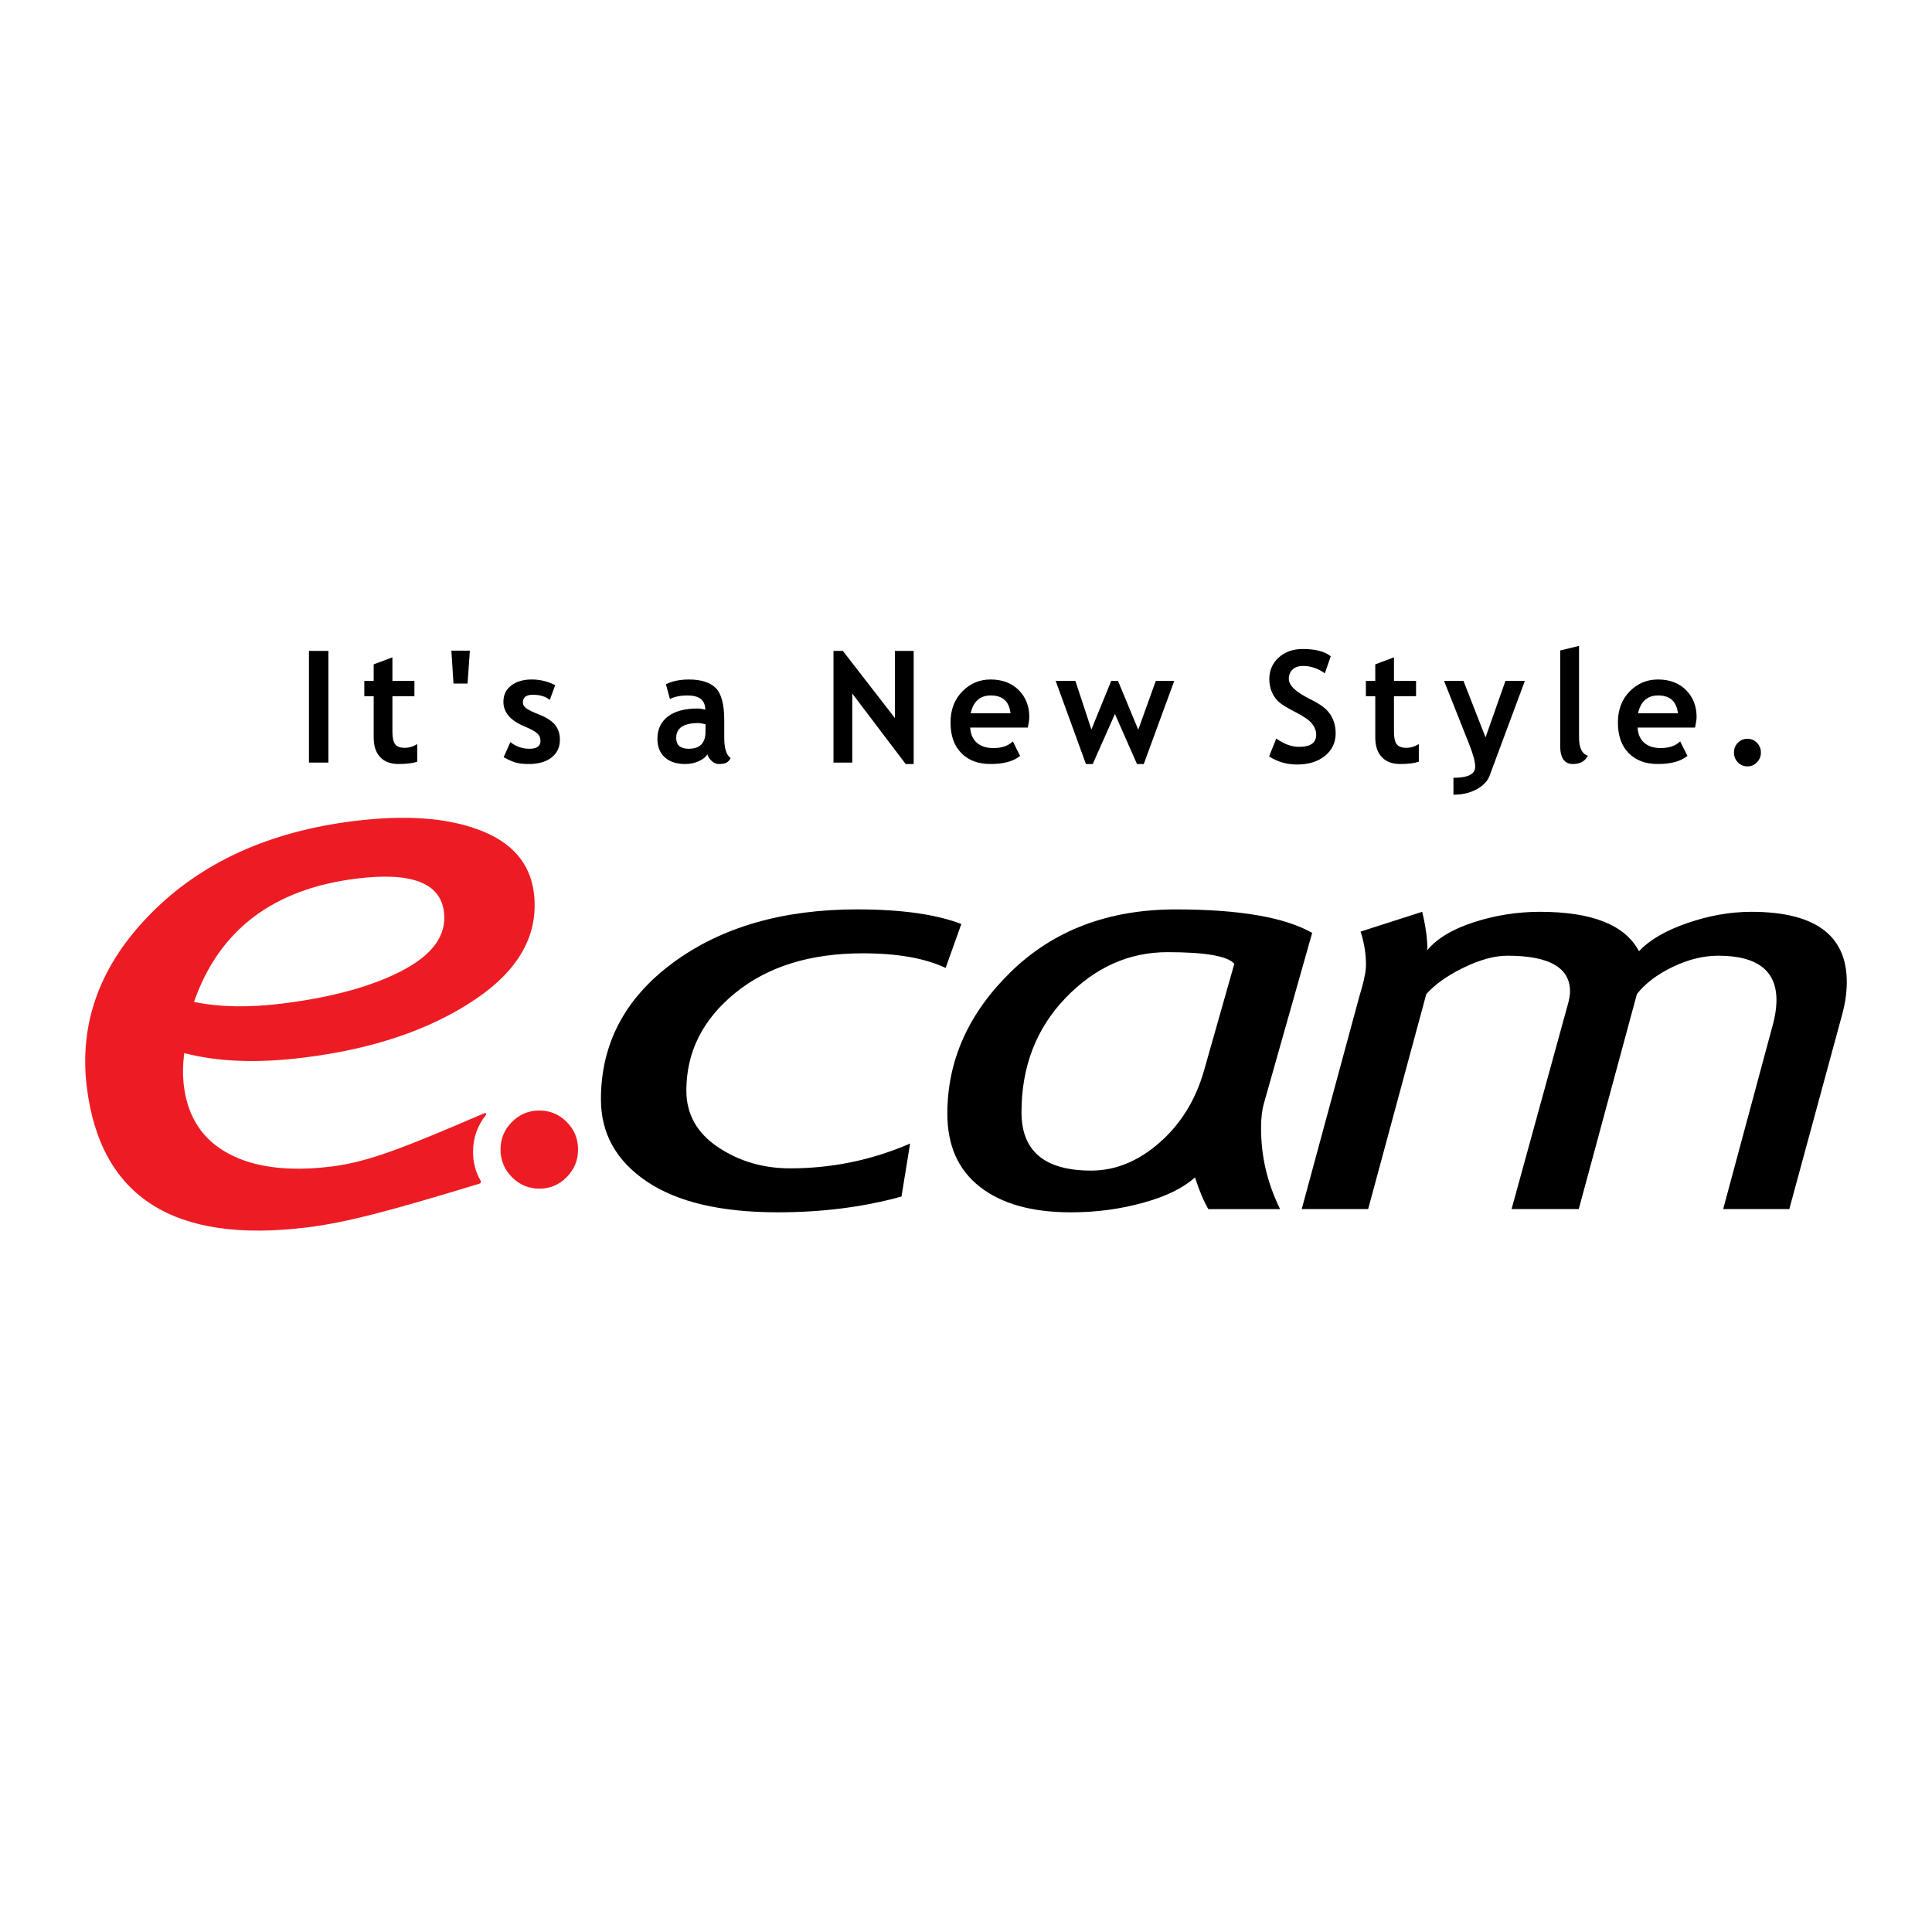
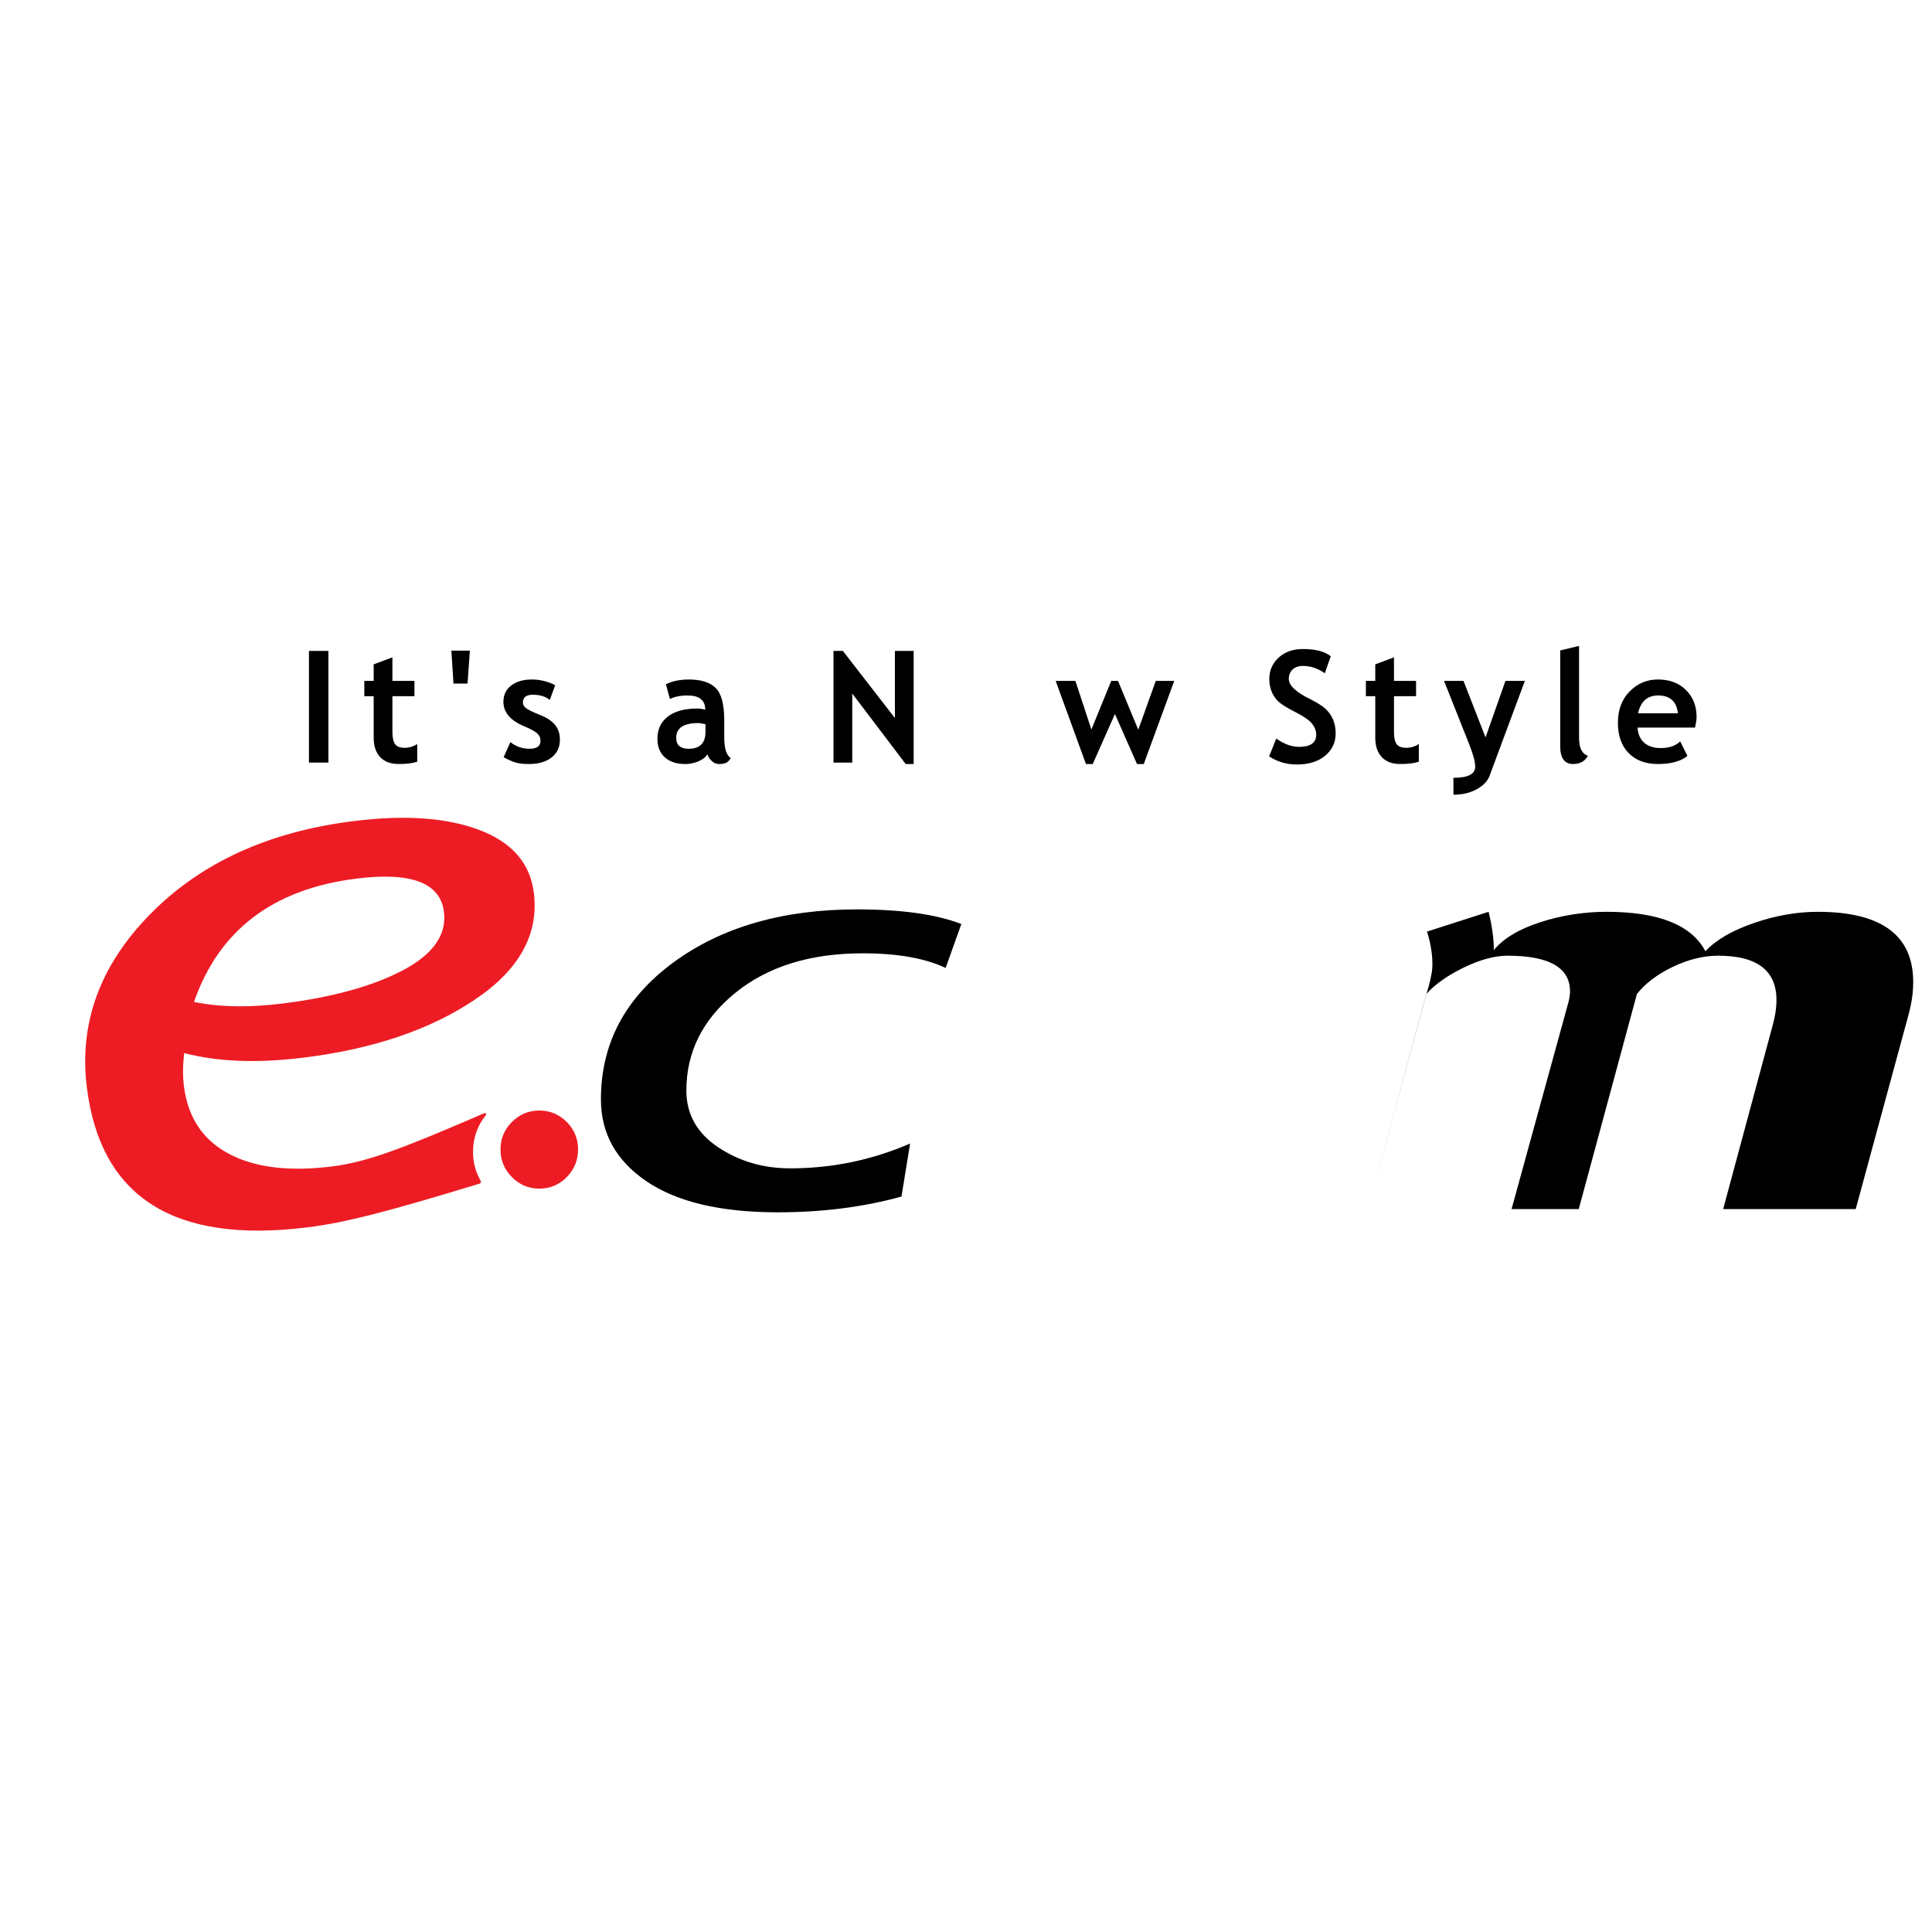
<svg xmlns="http://www.w3.org/2000/svg" version="1.0" id="Layer_1" x="0px" y="0px" width="192.756px" height="192.756px" viewBox="0 0 192.756 192.756" enable-background="new 0 0 192.756 192.756" xml:space="preserve">
  <g>
    <polygon fill-rule="evenodd" clip-rule="evenodd" fill="#FFFFFF" points="0,0 192.756,0 192.756,192.756 0,192.756 0,0  " />
    <polygon fill-rule="evenodd" clip-rule="evenodd" points="30.824,64.941 32.764,64.941 32.764,76.082 30.824,76.082 30.824,64.941     " />
    <path fill-rule="evenodd" clip-rule="evenodd" d="M37.282,69.457h-0.934v-1.524h0.934v-1.652l1.869-0.697v2.349h2.196v1.524h-2.196   v3.559c0,0.584,0.092,0.99,0.27,1.234c0.179,0.238,0.494,0.36,0.948,0.36c0.451,0,0.872-0.126,1.257-0.379v1.763   c-0.431,0.151-1.046,0.232-1.855,0.232c-0.801,0-1.417-0.232-1.844-0.692c-0.434-0.458-0.644-1.11-0.644-1.953V69.457   L37.282,69.457z" />
    <polygon fill-rule="evenodd" clip-rule="evenodd" points="46.648,68.198 45.243,68.198 45.035,64.917 46.878,64.917 46.648,68.198     " />
    <path fill-rule="evenodd" clip-rule="evenodd" d="M50.249,75.549l0.671-1.509c0.56,0.444,1.199,0.664,1.902,0.664   c0.737,0,1.103-0.262,1.103-0.786c0-0.308-0.113-0.559-0.335-0.758c-0.218-0.195-0.65-0.429-1.282-0.695   c-1.389-0.579-2.083-1.394-2.083-2.443c0-0.7,0.271-1.253,0.794-1.64c0.53-0.396,1.206-0.589,2.029-0.589   c0.83,0,1.611,0.188,2.344,0.569l-0.542,1.473c-0.405-0.346-0.972-0.519-1.699-0.519c-0.656,0-0.982,0.257-0.982,0.784   c0,0.208,0.103,0.39,0.321,0.559c0.214,0.163,0.674,0.388,1.383,0.667c0.705,0.281,1.207,0.621,1.526,1.021   c0.31,0.396,0.463,0.88,0.463,1.448c0,0.754-0.279,1.347-0.831,1.778c-0.553,0.434-1.305,0.653-2.256,0.653   c-0.531,0-0.957-0.045-1.282-0.134C51.171,76.006,50.755,75.821,50.249,75.549L50.249,75.549z" />
    <path fill-rule="evenodd" clip-rule="evenodd" d="M70.388,73.01c0,1.132-0.563,1.695-1.682,1.695c-0.828,0-1.241-0.364-1.241-1.093   c0-0.98,0.736-1.471,2.208-1.471c0.157,0,0.399,0.042,0.715,0.12V73.01L70.388,73.01L70.388,73.01z M71.011,75.926   c0.209,0.203,0.456,0.301,0.722,0.301c0.242,0,0.466-0.03,0.657-0.094c0.184-0.065,0.359-0.231,0.512-0.503   c-0.424-0.276-0.644-0.957-0.644-2.042V71.85c0-1.576-0.286-2.646-0.851-3.209c-0.568-0.567-1.469-0.847-2.678-0.847   c-0.887,0-1.654,0.158-2.292,0.473l0.403,1.475c0.466-0.237,1.047-0.355,1.753-0.355c1.179,0,1.771,0.472,1.771,1.422   c-0.293-0.081-0.553-0.12-0.778-0.12c-1.272,0-2.262,0.268-2.954,0.8c-0.691,0.533-1.041,1.271-1.041,2.213   c0,0.805,0.251,1.425,0.745,1.866c0.491,0.438,1.167,0.66,2.03,0.66c0.457,0,0.902-0.092,1.322-0.27   c0.417-0.183,0.714-0.413,0.884-0.701C70.651,75.499,70.793,75.719,71.011,75.926L71.011,75.926z" />
    <polygon fill-rule="evenodd" clip-rule="evenodd" points="90.36,76.227 85.031,69.195 85.031,76.084 83.158,76.084 83.158,64.941    84.092,64.941 89.284,71.639 89.284,64.941 91.157,64.941 91.157,76.227 90.36,76.227  " />
-     <path fill-rule="evenodd" clip-rule="evenodd" d="M98.854,69.386c1.181,0,1.834,0.595,1.965,1.777h-3.974   C97.106,69.981,97.778,69.386,98.854,69.386L98.854,69.386L98.854,69.386z M102.693,71.535c0-1.088-0.356-1.983-1.06-2.688   c-0.707-0.703-1.64-1.054-2.804-1.054c-1.102,0-2.039,0.397-2.818,1.19c-0.784,0.796-1.177,1.831-1.177,3.114   c0,1.297,0.359,2.312,1.074,3.036c0.709,0.728,1.682,1.093,2.913,1.093c1.309,0,2.3-0.27,2.953-0.809l-0.724-1.451   c-0.443,0.447-1.097,0.669-1.948,0.669c-0.689,0-1.239-0.18-1.649-0.537c-0.401-0.358-0.619-0.86-0.658-1.51h5.744   C102.644,72.121,102.693,71.771,102.693,71.535L102.693,71.535z" />
    <polygon fill-rule="evenodd" clip-rule="evenodd" points="114.114,76.227 113.438,76.227 111.237,71.236 109.021,76.227    108.345,76.227 105.324,67.933 107.291,67.933 108.888,72.781 110.868,67.933 111.544,67.933 113.564,72.804 115.312,67.933    117.155,67.933 114.114,76.227  " />
    <path fill-rule="evenodd" clip-rule="evenodd" d="M126.62,75.463l0.713-1.778c0.778,0.551,1.531,0.829,2.272,0.829   c1.143,0,1.712-0.401,1.712-1.215c0-0.379-0.138-0.741-0.403-1.087c-0.266-0.341-0.822-0.729-1.662-1.161   c-0.843-0.422-1.406-0.777-1.704-1.056c-0.287-0.272-0.513-0.602-0.671-0.982c-0.157-0.381-0.238-0.801-0.238-1.265   c0-0.859,0.315-1.577,0.935-2.142c0.624-0.57,1.426-0.854,2.399-0.854c1.264,0,2.205,0.24,2.797,0.725l-0.592,1.697   c-0.691-0.489-1.414-0.733-2.174-0.733c-0.45,0-0.8,0.121-1.045,0.358c-0.25,0.242-0.374,0.555-0.374,0.94   c0,0.639,0.693,1.299,2.083,1.992c0.737,0.363,1.272,0.7,1.594,1.004c0.328,0.306,0.576,0.666,0.747,1.076   c0.167,0.406,0.252,0.861,0.252,1.361c0,0.902-0.351,1.644-1.052,2.227c-0.702,0.585-1.645,0.876-2.82,0.876   C128.366,76.274,127.436,76.003,126.62,75.463L126.62,75.463z" />
    <path fill-rule="evenodd" clip-rule="evenodd" d="M137.211,69.457h-0.936v-1.524h0.936v-1.652l1.866-0.697v2.349h2.203v1.524   h-2.203v3.559c0,0.584,0.091,0.99,0.271,1.234c0.181,0.238,0.496,0.36,0.955,0.36c0.446,0,0.865-0.126,1.253-0.379v1.763   c-0.431,0.151-1.05,0.232-1.858,0.232c-0.8,0-1.412-0.232-1.838-0.692c-0.436-0.458-0.648-1.11-0.648-1.953V69.457L137.211,69.457z   " />
    <path fill-rule="evenodd" clip-rule="evenodd" d="M148.615,77.401c-0.207,0.543-0.638,0.995-1.297,1.35   c-0.658,0.36-1.43,0.538-2.308,0.538v-1.687c1.451,0,2.172-0.369,2.172-1.102c0-0.488-0.201-1.234-0.599-2.24l-2.51-6.327h1.939   l2.2,5.638l1.987-5.638h1.937L148.615,77.401L148.615,77.401z" />
    <path fill-rule="evenodd" clip-rule="evenodd" d="M155.661,64.896l1.881-0.454v9.161c0,1.008,0.293,1.607,0.883,1.798   c-0.29,0.551-0.786,0.825-1.484,0.825c-0.855,0-1.279-0.6-1.279-1.794V64.896L155.661,64.896z" />
    <path fill-rule="evenodd" clip-rule="evenodd" d="M165.439,69.386c1.179,0,1.83,0.595,1.967,1.777h-3.978   C163.69,69.981,164.356,69.386,165.439,69.386L165.439,69.386L165.439,69.386z M169.27,71.535c0-1.088-0.352-1.983-1.057-2.688   c-0.703-0.703-1.636-1.054-2.802-1.054c-1.1,0-2.037,0.397-2.821,1.19c-0.781,0.796-1.171,1.831-1.171,3.114   c0,1.297,0.355,2.312,1.069,3.036c0.711,0.728,1.684,1.093,2.914,1.093c1.312,0,2.297-0.27,2.955-0.809l-0.726-1.451   c-0.446,0.447-1.1,0.669-1.946,0.669c-0.698,0-1.244-0.18-1.649-0.537c-0.398-0.358-0.619-0.86-0.653-1.51h5.733   C169.218,72.121,169.27,71.771,169.27,71.535L169.27,71.535z" />
-     <path fill-rule="evenodd" clip-rule="evenodd" d="M172.998,75.081c0-0.381,0.126-0.706,0.387-0.974   c0.267-0.265,0.581-0.399,0.96-0.399c0.369,0,0.688,0.134,0.946,0.399c0.259,0.268,0.396,0.592,0.396,0.974   c0,0.382-0.138,0.711-0.396,0.978c-0.258,0.268-0.577,0.404-0.946,0.404c-0.379,0-0.693-0.136-0.96-0.404   C173.124,75.792,172.998,75.463,172.998,75.081L172.998,75.081z" />
    <path fill-rule="evenodd" clip-rule="evenodd" fill="#ED1C24" d="M47.929,117.759c-0.49-0.873-0.734-1.777-0.734-2.85   c0-1.355,0.434-2.595,1.26-3.631c0.198-0.315-0.171-0.198-0.171-0.198c-7.965,3.433-11.538,4.846-15.176,5.299   c-4.277,0.531-7.707,0.109-10.29-1.273c-2.594-1.383-4.081-3.634-4.471-6.758c-0.129-1.029-0.112-2.122,0.03-3.282   c3.337,0.877,7.321,1.027,11.941,0.45c6.897-0.855,12.579-2.776,17.035-5.767c4.452-2.977,6.419-6.536,5.91-10.671   c-0.37-2.95-2.183-5.044-5.436-6.271c-3.25-1.23-7.427-1.527-12.534-0.889c-8.479,1.054-15.231,4.138-20.27,9.252   c-5.042,5.11-7.158,10.892-6.359,17.329c1.374,10.963,8.709,15.612,22.015,13.953c3.775-0.471,7.926-1.546,17.099-4.34   C47.78,118.112,48.099,118.063,47.929,117.759L47.929,117.759L47.929,117.759z M35.566,87.658c5.454-0.681,8.364,0.418,8.727,3.314   c0.286,2.301-1.084,4.245-4.113,5.841c-3.027,1.59-7.044,2.695-12.045,3.315c-3.317,0.412-6.235,0.36-8.779-0.166   C21.853,92.792,27.251,88.692,35.566,87.658L35.566,87.658z" />
    <path fill-rule="evenodd" clip-rule="evenodd" d="M95.913,92.189l-1.568,4.383c-2.055-0.973-4.814-1.459-8.265-1.459   c-5.252,0-9.5,1.322-12.74,3.964c-3.242,2.646-4.862,5.889-4.862,9.727c0,2.356,1.056,4.242,3.165,5.652   c2.102,1.407,4.501,2.11,7.2,2.11c4.153,0,8.135-0.821,11.958-2.474l-0.86,5.285c-3.755,1.047-7.875,1.575-12.346,1.575   c-5.679,0-10.043-1.027-13.081-3.085c-3.039-2.054-4.56-4.784-4.56-8.186c0-5.553,2.406-10.105,7.208-13.642   c4.805-3.538,10.929-5.31,18.368-5.31C89.931,90.732,93.389,91.217,95.913,92.189L95.913,92.189z" />
-     <path fill-rule="evenodd" clip-rule="evenodd" d="M120.11,106.863c-0.834,2.899-2.307,5.285-4.431,7.143   c-2.122,1.858-4.395,2.784-6.81,2.784c-4.641,0-6.954-1.935-6.954-5.813c0-4.553,1.462-8.357,4.391-11.407   c2.926-3.048,6.32-4.573,10.182-4.573c3.779,0,6.006,0.392,6.661,1.162L120.11,106.863L120.11,106.863L120.11,106.863z    M117.306,90.732c-6.688,0-12.161,2.067-16.41,6.188c-4.253,4.13-6.379,8.862-6.379,14.194c0,3.178,1.079,5.606,3.252,7.301   c2.168,1.689,5.19,2.539,9.067,2.539c2.547,0,4.957-0.324,7.247-0.965c2.279-0.626,3.991-1.478,5.143-2.522   c0.443,1.378,0.86,2.354,1.333,3.167h7.156c-1.295-2.649-1.9-5.271-1.9-8.107c0-0.974,0.099-1.8,0.297-2.48l4.803-16.973   C128.164,91.509,123.634,90.732,117.306,90.732L117.306,90.732z" />
-     <path fill-rule="evenodd" clip-rule="evenodd" d="M171.921,120.63l4.965-18.432c0.196-0.719,0.311-1.412,0.343-2.07   c0.159-3.181-1.773-4.777-5.802-4.777c-1.477,0-2.997,0.377-4.545,1.119c-1.55,0.748-2.737,1.649-3.568,2.708l-5.801,21.452h-6.703   l5.681-20.664c0.081-0.315,0.126-0.6,0.145-0.855c0.122-2.499-1.953-3.76-6.227-3.76c-1.291,0-2.748,0.398-4.375,1.187   c-1.622,0.788-2.863,1.667-3.732,2.641L136.5,120.63h-6.627l5.749-21.216c0.171-0.608,0.417-1.318,0.602-2.398   c0.183-1.096-0.057-2.812-0.479-4.072l6.146-1.972c0.341,1.387,0.521,2.662,0.521,3.82c0.965-1.169,2.514-2.096,4.646-2.786   c2.136-0.688,4.33-1.034,6.595-1.034c5.2,0,8.483,1.312,9.869,3.933c1.052-1.128,2.66-2.062,4.828-2.812   c2.171-0.748,4.302-1.121,6.383-1.121c6.592,0,9.761,2.516,9.507,7.553c-0.036,0.837-0.185,1.721-0.435,2.648l-5.287,19.457   H171.921L171.921,120.63z" />
+     <path fill-rule="evenodd" clip-rule="evenodd" d="M171.921,120.63l4.965-18.432c0.196-0.719,0.311-1.412,0.343-2.07   c0.159-3.181-1.773-4.777-5.802-4.777c-1.477,0-2.997,0.377-4.545,1.119c-1.55,0.748-2.737,1.649-3.568,2.708l-5.801,21.452h-6.703   l5.681-20.664c0.081-0.315,0.126-0.6,0.145-0.855c0.122-2.499-1.953-3.76-6.227-3.76c-1.291,0-2.748,0.398-4.375,1.187   c-1.622,0.788-2.863,1.667-3.732,2.641L136.5,120.63l5.749-21.216c0.171-0.608,0.417-1.318,0.602-2.398   c0.183-1.096-0.057-2.812-0.479-4.072l6.146-1.972c0.341,1.387,0.521,2.662,0.521,3.82c0.965-1.169,2.514-2.096,4.646-2.786   c2.136-0.688,4.33-1.034,6.595-1.034c5.2,0,8.483,1.312,9.869,3.933c1.052-1.128,2.66-2.062,4.828-2.812   c2.171-0.748,4.302-1.121,6.383-1.121c6.592,0,9.761,2.516,9.507,7.553c-0.036,0.837-0.185,1.721-0.435,2.648l-5.287,19.457   H171.921L171.921,120.63z" />
    <path fill-rule="evenodd" clip-rule="evenodd" fill="#ED1C24" d="M53.804,110.797c1.072,0,1.981,0.382,2.742,1.145   c0.752,0.756,1.127,1.671,1.127,2.74c0,1.07-0.375,1.989-1.127,2.756c-0.761,0.77-1.67,1.153-2.742,1.153   c-1.06,0-1.972-0.384-2.734-1.153c-0.754-0.767-1.133-1.686-1.133-2.756c0-1.069,0.379-1.984,1.133-2.74   C51.832,111.179,52.744,110.797,53.804,110.797L53.804,110.797z" />
  </g>
</svg>